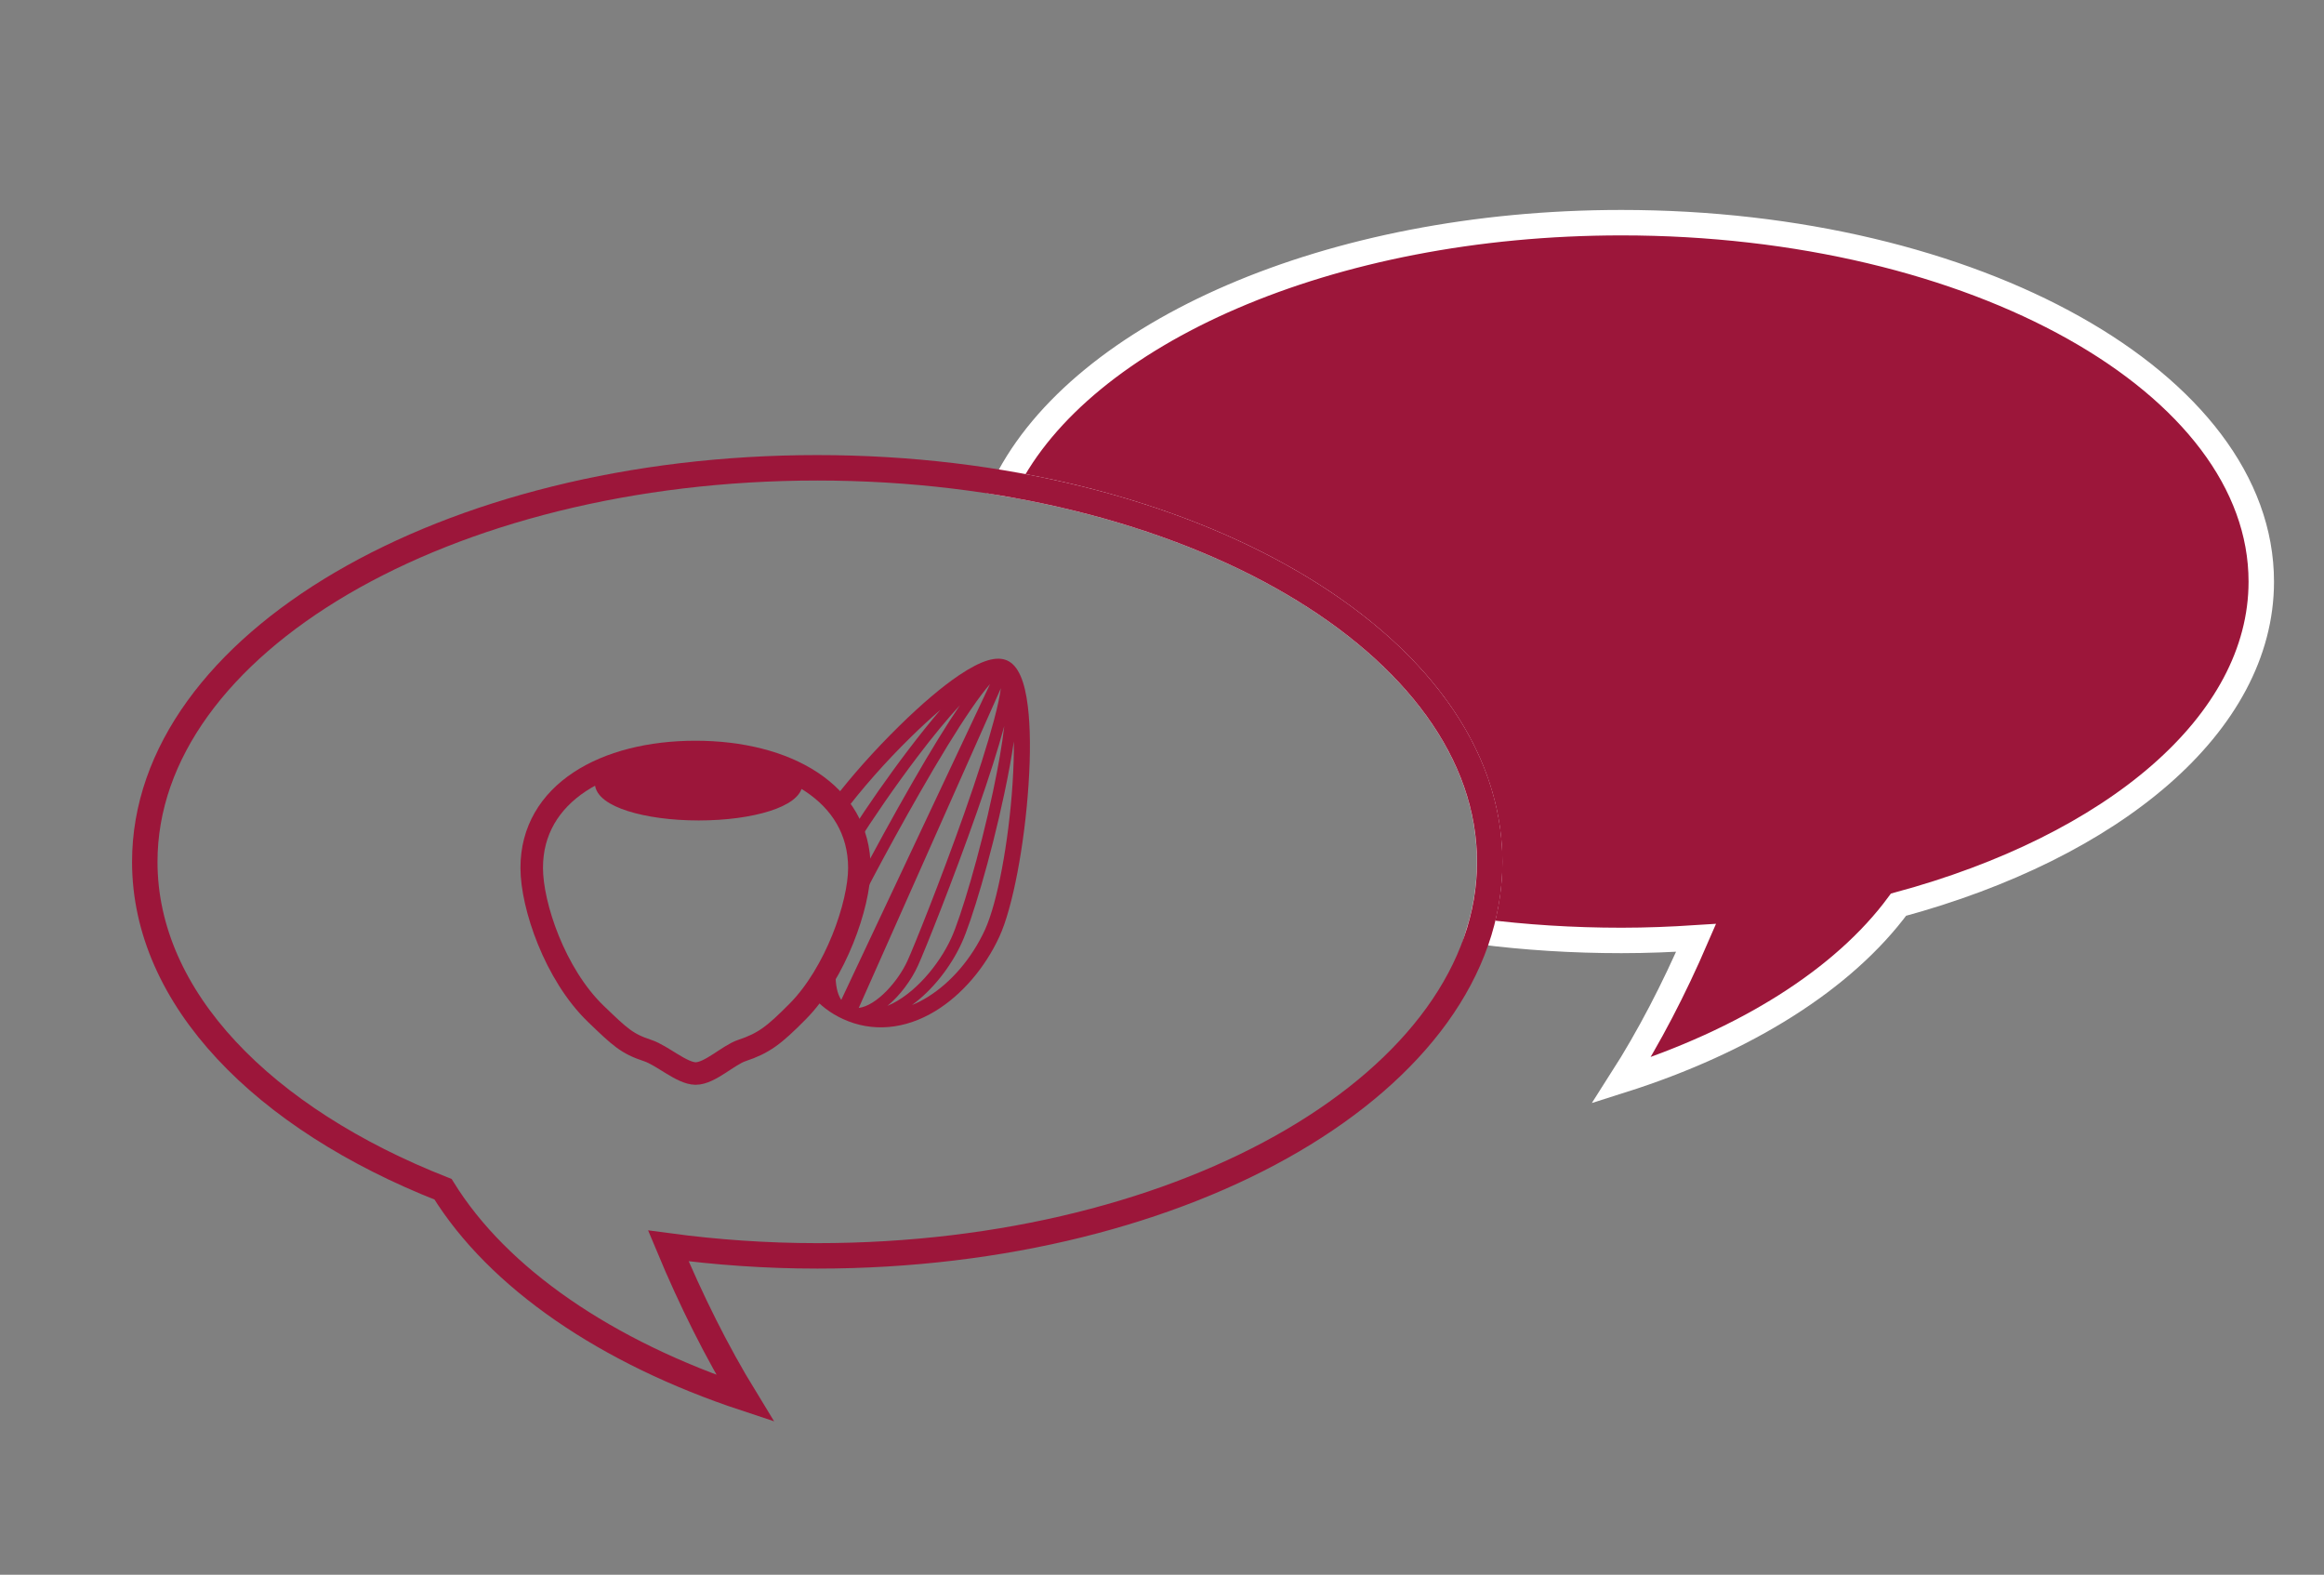
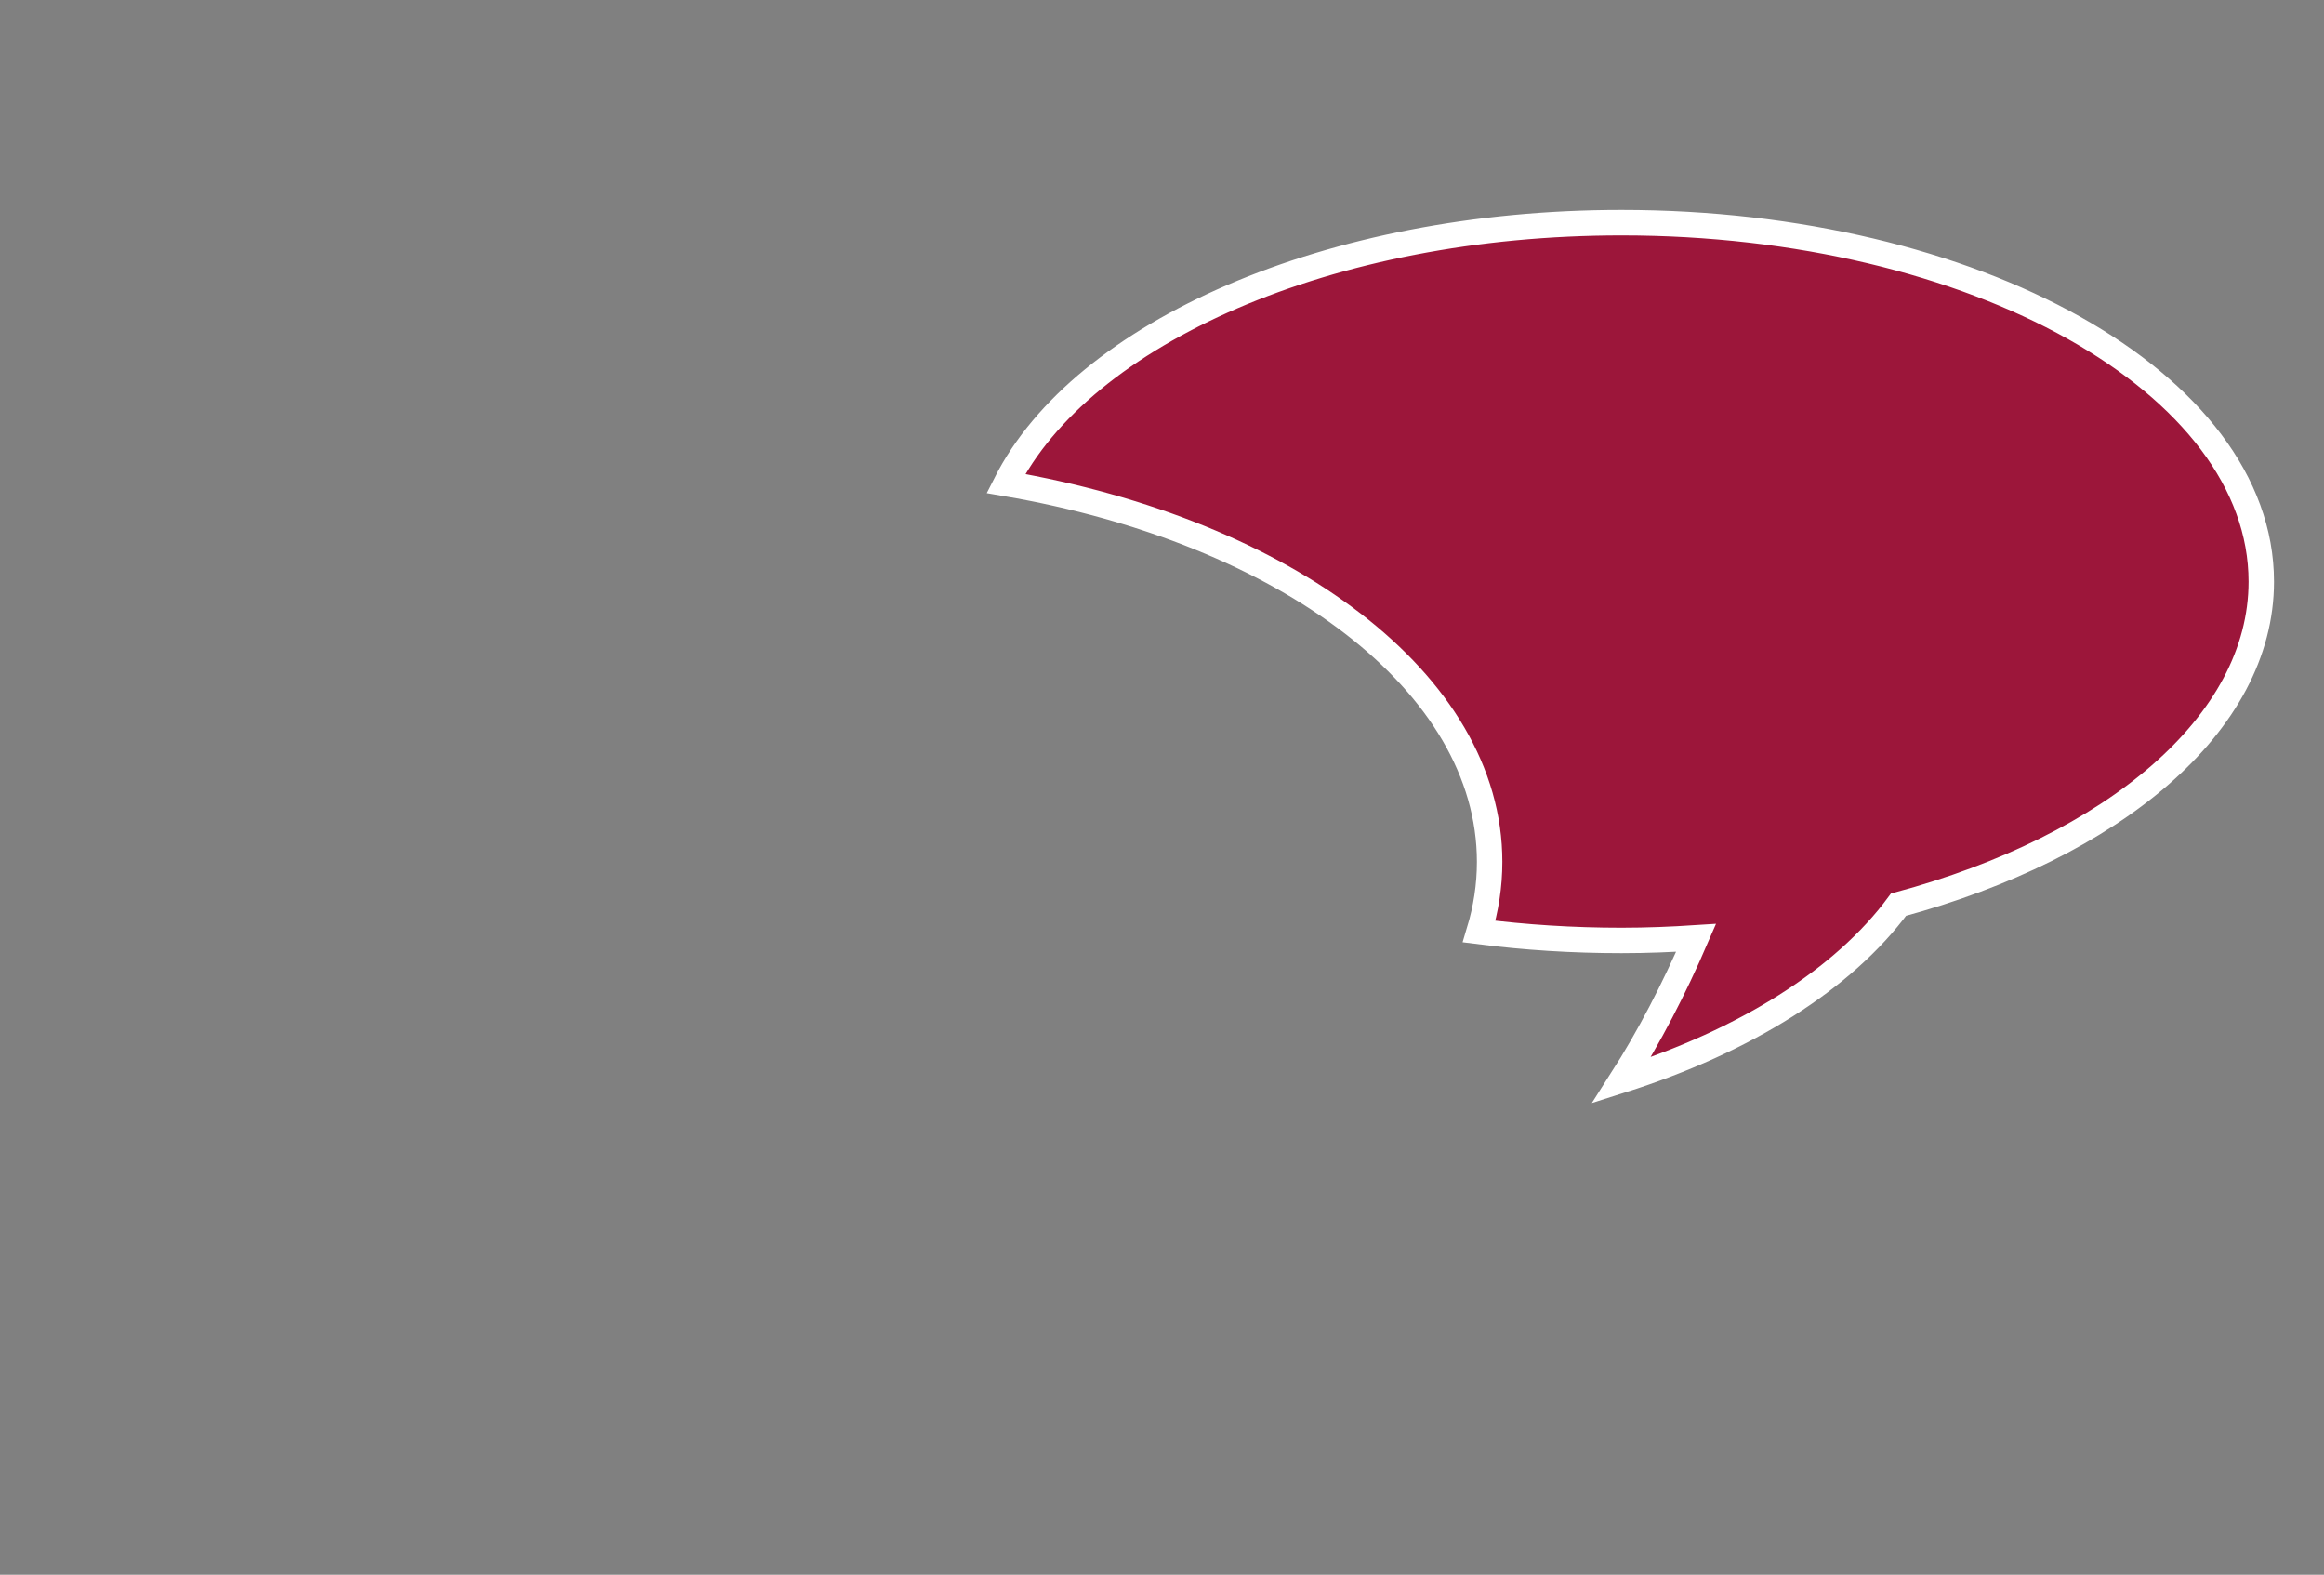
<svg xmlns="http://www.w3.org/2000/svg" version="1.1" id="Layer_1" x="0px" y="0px" viewBox="0 0 365.35 247.52" style="enable-background:new 0 0 365.35 247.52;" xml:space="preserve">
  <rect x="0" y="0" width="365.35" height="247.52" fill="#808080" stroke="none" />
  <style type="text/css">
	.st0{fill:#9C163A;}
	.st1{clip-path:url(#SVGID_2_);fill:#9C163A;}
	.st2{fill:none;stroke:#9C163A;stroke-width:8.266;stroke-linecap:round;}
	.st3{fill:none;stroke:#9C163A;stroke-width:4;stroke-miterlimit:10;}
	.st4{fill:none;stroke:#9C163A;stroke-width:4;}
	.st5{fill:none;stroke:#9C163A;stroke-width:2.097;stroke-linecap:round;}
	.st6{fill:#FFFFFF;}
	.st7{fill:#9C163A;stroke:#9C163A;stroke-width:1.312;stroke-linecap:round;}
	.st8{fill:#9C163A;stroke:#9C163A;stroke-width:4;stroke-linecap:round;}
	.st9{fill:none;stroke:#9C163A;stroke-width:4;stroke-linecap:round;}
	.st10{fill:none;stroke:#9C163A;stroke-width:4.354;stroke-miterlimit:10;}
	.st11{fill:#FFFFFF;stroke:#9C163A;stroke-width:5.234;stroke-linejoin:round;stroke-miterlimit:10;}
	.st12{fill:none;stroke:#9C163A;stroke-width:6.021;stroke-linecap:round;stroke-linejoin:round;stroke-miterlimit:10;}
	.st13{fill:none;stroke:#9C163A;stroke-width:5.234;stroke-linecap:round;stroke-linejoin:round;stroke-miterlimit:10;}
	.st14{fill:#FFFFFF;stroke:#9C163A;stroke-width:4.527;stroke-linejoin:round;stroke-miterlimit:10;}
	.st15{fill:#9C163A;stroke:#9C163A;stroke-width:5.234;stroke-linejoin:round;stroke-miterlimit:10;}
	.st16{fill:#FFFFFF;stroke:#9C163A;stroke-width:8;stroke-miterlimit:10;}
	.st17{fill:#FFFFFF;stroke:#9C163A;stroke-width:4.072;stroke-miterlimit:10;}
	.st18{fill:#9C163A;stroke:#9C163A;stroke-width:2.416;stroke-miterlimit:10;}
	.st19{fill:#9C163A;stroke:#9C163A;}
	.st20{fill:none;stroke:#9C163A;stroke-width:5;}
	.st21{fill:none;stroke:#9C163A;stroke-width:0.889;}
	.st22{fill:none;stroke:#9C163A;stroke-width:4.05;stroke-linecap:round;}
	.st23{fill:none;stroke:#9C163A;stroke-width:3.494;stroke-linecap:round;}
	.st24{fill:#FFFFFF;stroke:#9C163A;stroke-width:3.175;stroke-linejoin:round;stroke-miterlimit:10;}
	.st25{fill:#FFFFFF;stroke:#9C163A;stroke-width:3.313;stroke-linejoin:round;stroke-miterlimit:10;}
	.st26{fill:none;stroke:#9C163A;stroke-width:3.381;stroke-linecap:round;stroke-linejoin:round;stroke-miterlimit:10;}
	.st27{fill:none;stroke:#9C163A;stroke-width:0.422;stroke-linecap:round;}
	.st28{fill:#9C163A;stroke:#9C163A;stroke-width:2.981;stroke-linejoin:round;stroke-miterlimit:10;}
	.st29{fill:none;stroke:#FFFFFF;stroke-width:2.178;stroke-linecap:round;}
	.st30{fill:none;stroke:#9C163A;stroke-width:2.178;stroke-linecap:round;}
	.st31{fill:#9C163A;stroke:#9C163A;stroke-width:2.178;stroke-linecap:round;}
	.st32{fill:#9C163A;stroke:#FFFFFF;stroke-width:5.918;stroke-miterlimit:10;}
	.st33{fill:#FFFFFF;stroke:#9C163A;stroke-width:5.918;stroke-miterlimit:10;}
	.st34{fill:none;stroke:#9C163A;stroke-width:3.631;}
	.st35{fill:#9C163A;stroke:#9C163A;stroke-width:1.21;}
	.st36{fill:#FFFFFF;stroke:#9C163A;stroke-width:4.073;stroke-miterlimit:10;}
	.st37{fill:#FFFFFF;stroke:#9C163A;stroke-width:2.727;stroke-miterlimit:10;}
	.st38{fill:#9C163A;stroke:#9C163A;stroke-width:1.619;stroke-miterlimit:10;}
	.st39{fill:#9C163A;stroke:#FFFFFF;stroke-width:13.675;stroke-miterlimit:10;}
	.st40{fill:#FFFFFF;stroke:#9C163A;stroke-width:1.806;}
	.st41{fill:none;stroke:#9C163A;stroke-width:1.806;}
	.st42{fill:#9C163A;stroke:#9C163A;stroke-width:0.602;}
	.st43{fill:none;stroke:#9C163A;stroke-width:4;stroke-linejoin:round;stroke-miterlimit:10;}
	.st44{fill:#9C163A;stroke:#FFFFFF;stroke-width:10.856;stroke-miterlimit:10;}
	.st45{fill:#FFFFFF;stroke:#9C163A;stroke-width:10.856;stroke-miterlimit:10;}
	.st46{fill:#FFFFFF;stroke:#9C163A;stroke-width:3;stroke-linejoin:round;stroke-miterlimit:10;}
	.st47{fill:none;stroke:#9C163A;stroke-width:3;stroke-linejoin:round;stroke-miterlimit:10;}
	.st48{fill:none;stroke:#9C163A;stroke-width:6;}
	.st49{fill:#9C163A;stroke:#9C163A;stroke-width:4;}
	.st50{fill:none;stroke:#9C163A;stroke-width:1.429;}
	.st51{fill:#FFFFFF;stroke:#9C163A;stroke-width:4;}
	.st52{fill:#9C163A;stroke:#FFFFFF;stroke-width:4;stroke-miterlimit:10;}
	.st53{fill:#9C163A;stroke:#9C163A;stroke-width:2.101;stroke-miterlimit:10;}
	.st54{fill:none;stroke:#9C163A;stroke-width:3.541;stroke-miterlimit:10;}
	.st55{fill:none;stroke:#9C163A;stroke-width:4;stroke-linecap:round;stroke-miterlimit:10;}
	.st56{fill:#9C163A;stroke:#9C163A;stroke-width:4;stroke-miterlimit:10;}
	.st57{fill:#FFFFFF;stroke:#9C163A;stroke-width:4;stroke-miterlimit:10;}
	.st58{clip-path:url(#SVGID_4_);fill:#9C163A;}
	.st59{fill:none;stroke:#9C163A;stroke-width:2.727;stroke-miterlimit:10;}
	.st60{fill:none;stroke:#9C163A;stroke-width:9;stroke-linecap:round;}
	.st61{fill:#9C163A;stroke:#9C163A;stroke-width:0.152;}
	.st62{fill:none;stroke:#E6007E;stroke-width:4;stroke-miterlimit:10;}
</style>
  <g>
    <path class="st52" d="M254.91,35c-46.02,0-84.82,17.33-96.78,41c43.95,7.51,76.05,31.29,76.05,59.47c0,3.74-0.57,7.39-1.65,10.95   c7.2,0.92,14.68,1.4,22.38,1.4c3.97,0,7.88-0.16,11.73-0.41c-3.47,8.04-7.38,15.59-11.73,22.39c19.49-6.18,34.92-15.9,43.55-27.6   c33.71-9.11,57.03-28.4,57.03-50.78C355.49,60.25,310.45,35,254.91,35z" />
-     <path class="st3" d="M128.48,73.53c-58.39,0-105.72,27.72-105.72,61.94c0,21.44,18.62,40.34,46.89,51.46   c8.66,13.98,25.66,25.63,47.49,32.86c-4.46-7.29-8.49-15.37-12.07-23.96c7.54,1.01,15.36,1.57,23.42,1.57   c58.38,0,105.71-27.74,105.71-61.93C234.18,101.25,186.86,73.53,128.48,73.53z" />
    <g>
-       <path class="st0" d="M161.59,111.07c-0.49-4.1-1.55-6.47-3.23-7.24c-1.69-0.77-4.09-0.04-7.57,2.29    c-2.69,1.81-5.93,4.56-9.38,7.95c-3.96,3.88-7.63,8.02-10.44,11.71c0.6,0.65,1.15,1.33,1.62,2.06c2.79-3.72,6.56-8.03,10.59-11.97    c1.61-1.58,3.19-3.04,4.67-4.3c-1.56,1.83-3.27,3.94-5.05,6.29c-3.31,4.35-6.41,8.83-8.83,12.59c0.29,0.72,0.52,1.48,0.7,2.26    c2.53-4,5.98-9.04,9.56-13.76c2.43-3.21,4.7-5.96,6.67-8.09c-2.06,3.03-4.56,7.08-7.41,12.05c-3.14,5.45-6.23,11.14-8.54,15.53    c-0.26,2.26-0.92,4.96-1.94,7.75c1.25-2.63,6.27-12.32,11.54-21.5c3.15-5.51,5.86-9.93,8.05-13.13c1.31-1.91,2.3-3.2,3.04-4.04    l-23.39,49.65c-1.31-1.98-1.03-5.83-0.05-8.93c-0.76,1.8-1.65,3.59-2.67,5.27c0,0,0,0.01,0,0.01c0,0,0,0,0-0.01    c-0.61,1.01-1.26,1.99-1.96,2.91c1.34,1.59,3,2.86,4.95,3.75c4.59,2.11,9.74,1.66,14.52-1.25c4.15-2.52,7.83-6.81,10.09-11.74    c2.06-4.5,3.93-14.3,4.56-23.82C162.02,118.55,161.98,114.29,161.59,111.07z M135,158.43l22.34-50.24    c-0.15,1.13-0.47,2.73-1.09,5.04c-1,3.76-2.57,8.69-4.68,14.67c-3.69,10.45-7.97,21.09-8.91,23.12    C141.19,154.25,137.81,158.07,135,158.43z M144.31,151.78c1.01-2.2,5.51-13.41,9.3-24.23c1.89-5.39,3.32-9.89,4.27-13.43    c-0.33,2.87-0.94,6.37-1.77,10.28c-2.06,9.74-5.07,19.8-6.57,23.07c-1.94,4.23-5.83,8.88-10.02,10.63    C141.54,156.43,143.29,154.02,144.31,151.78z M159.18,123.2c-0.61,9.25-2.39,18.69-4.33,22.93c-2.06,4.5-5.38,8.37-9.11,10.64    c-0.7,0.43-1.49,0.85-2.37,1.2c0.04-0.03,0.08-0.06,0.11-0.08c3.1-2.28,5.98-5.89,7.7-9.67c1.54-3.35,4.54-13.27,6.7-23.45    c0.64-3.01,1.15-5.77,1.5-8.22C159.41,118.48,159.34,120.69,159.18,123.2z" />
-       <path class="st53" d="M125.14,123.06c0,2.68-6.85,4.85-15.29,4.85c-8.44,0-15.29-2.17-15.29-4.85c0-2.68,6.84-4.85,15.29-4.85    C118.3,118.21,125.14,120.38,125.14,123.06z" />
-       <path class="st54" d="M109.34,118.2c14.23,0,25.76,6.44,25.76,18.23c0,5.79-3.74,16.56-9.73,22.59c-3.71,3.74-5.29,4.95-8.76,6.11    c-2.12,0.71-5.01,3.61-7.26,3.61c-2.17-0.02-5.25-2.86-7.53-3.61c-3.28-1.08-4.36-2.12-8.16-5.78    c-6.44-6.21-10.07-17.02-10.07-22.92C83.57,124.64,95.1,118.2,109.34,118.2" />
-     </g>
+       </g>
  </g>
</svg>